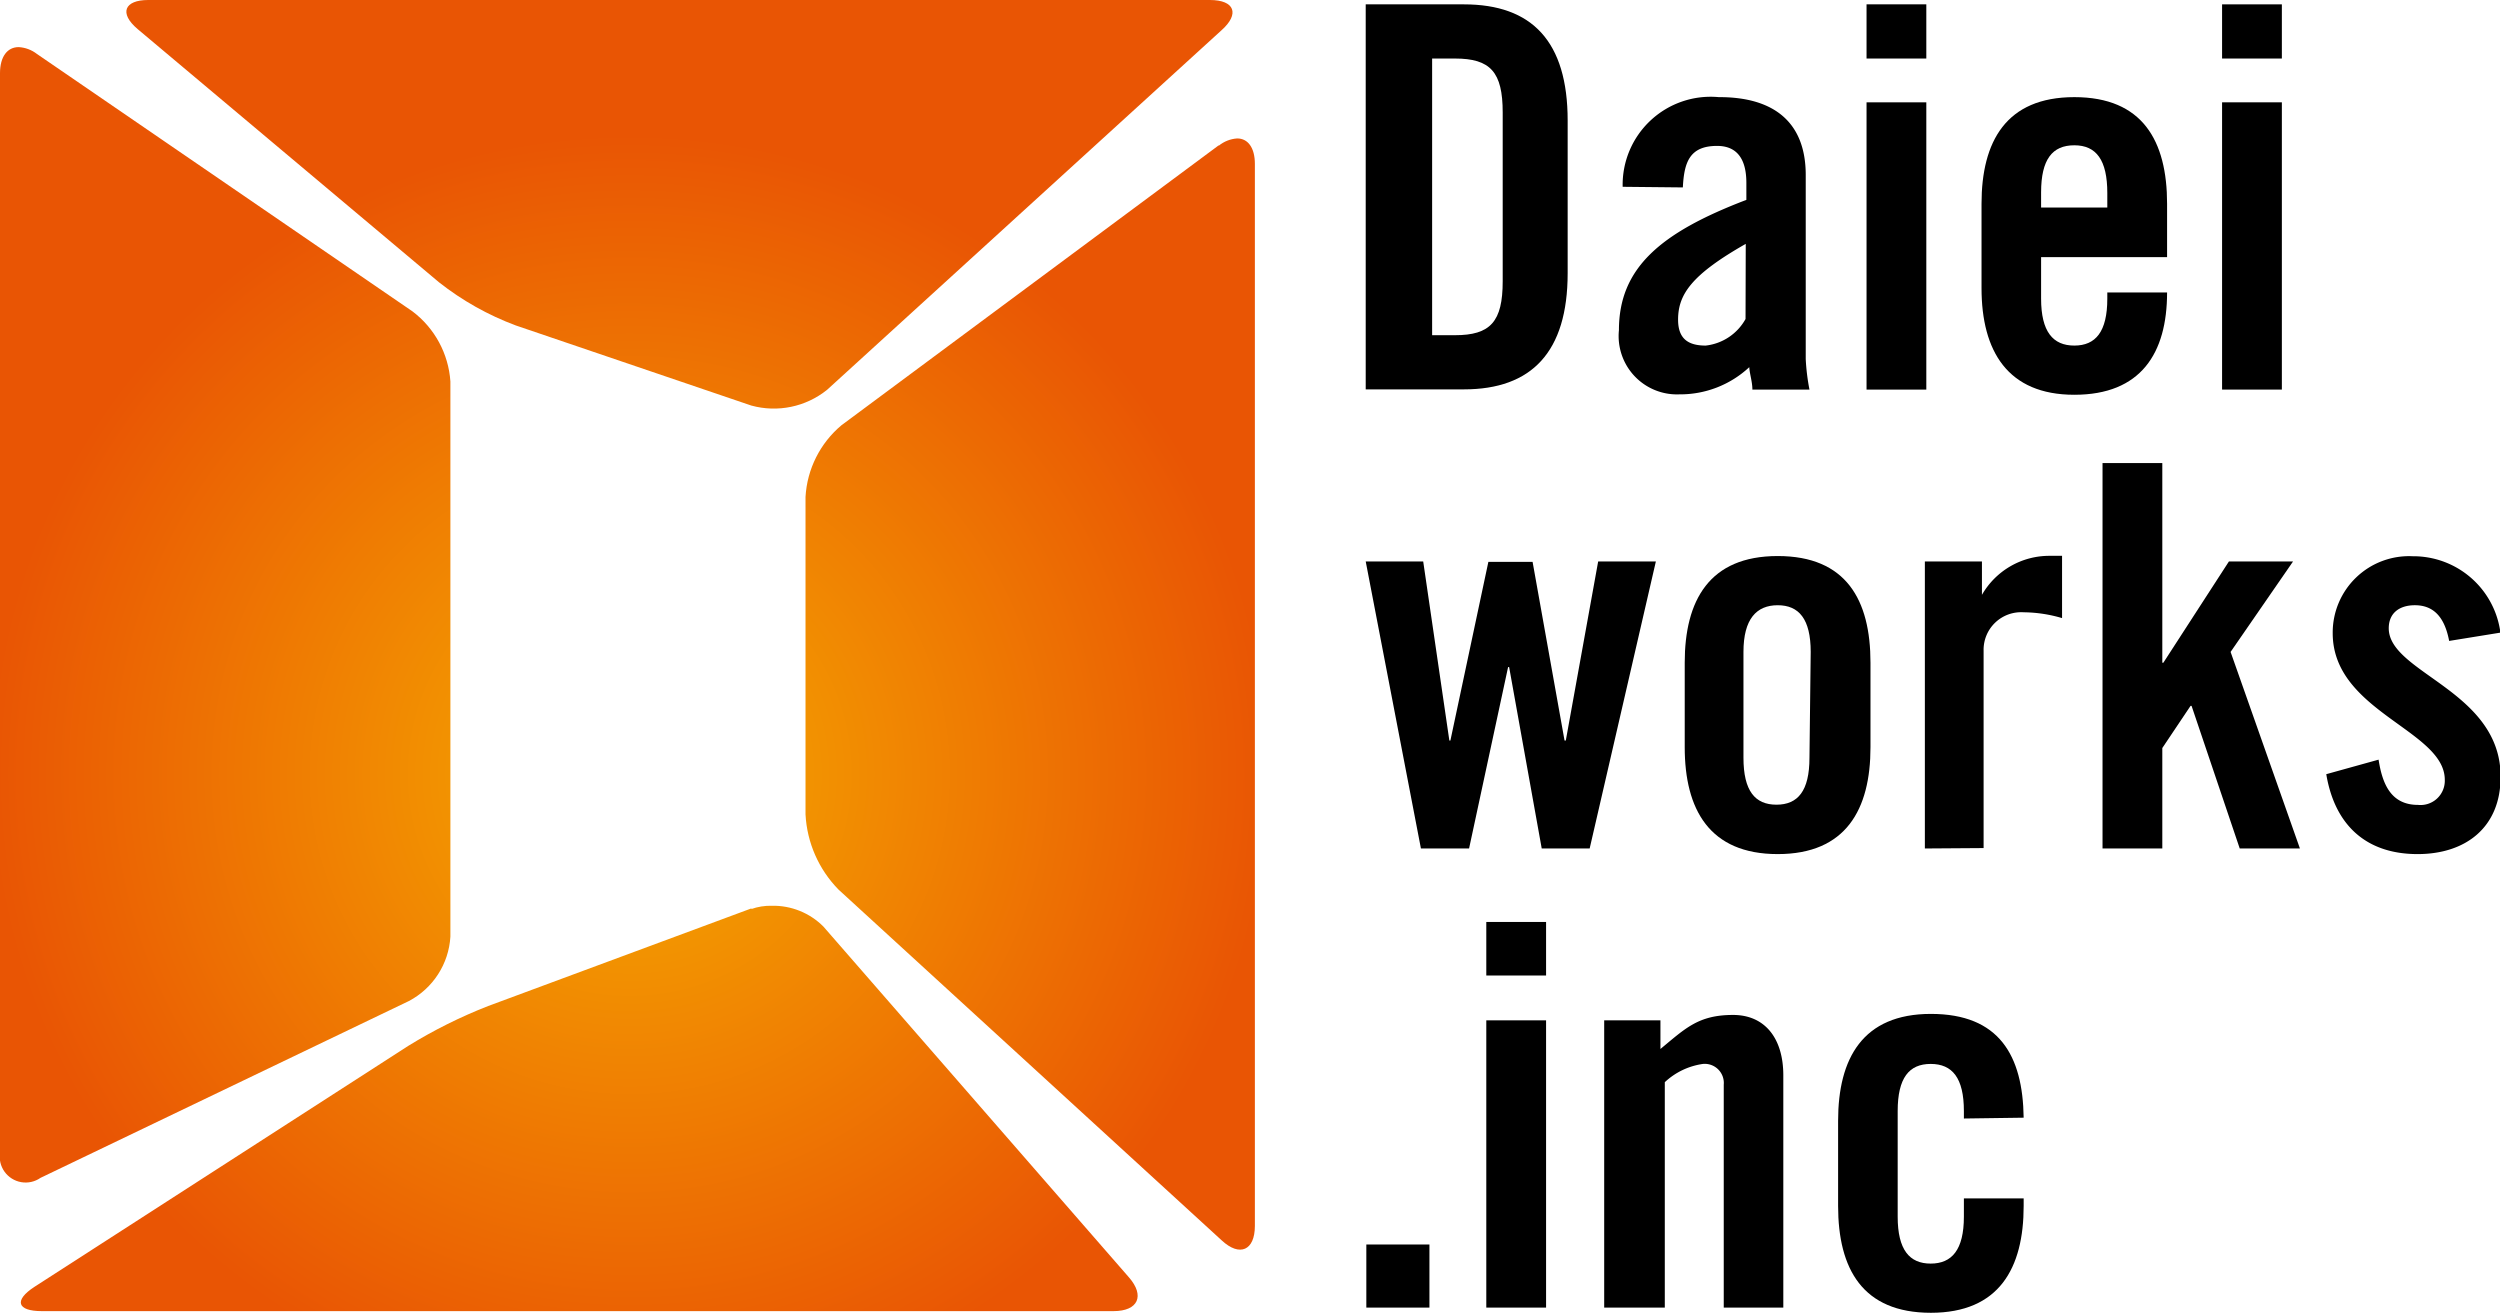
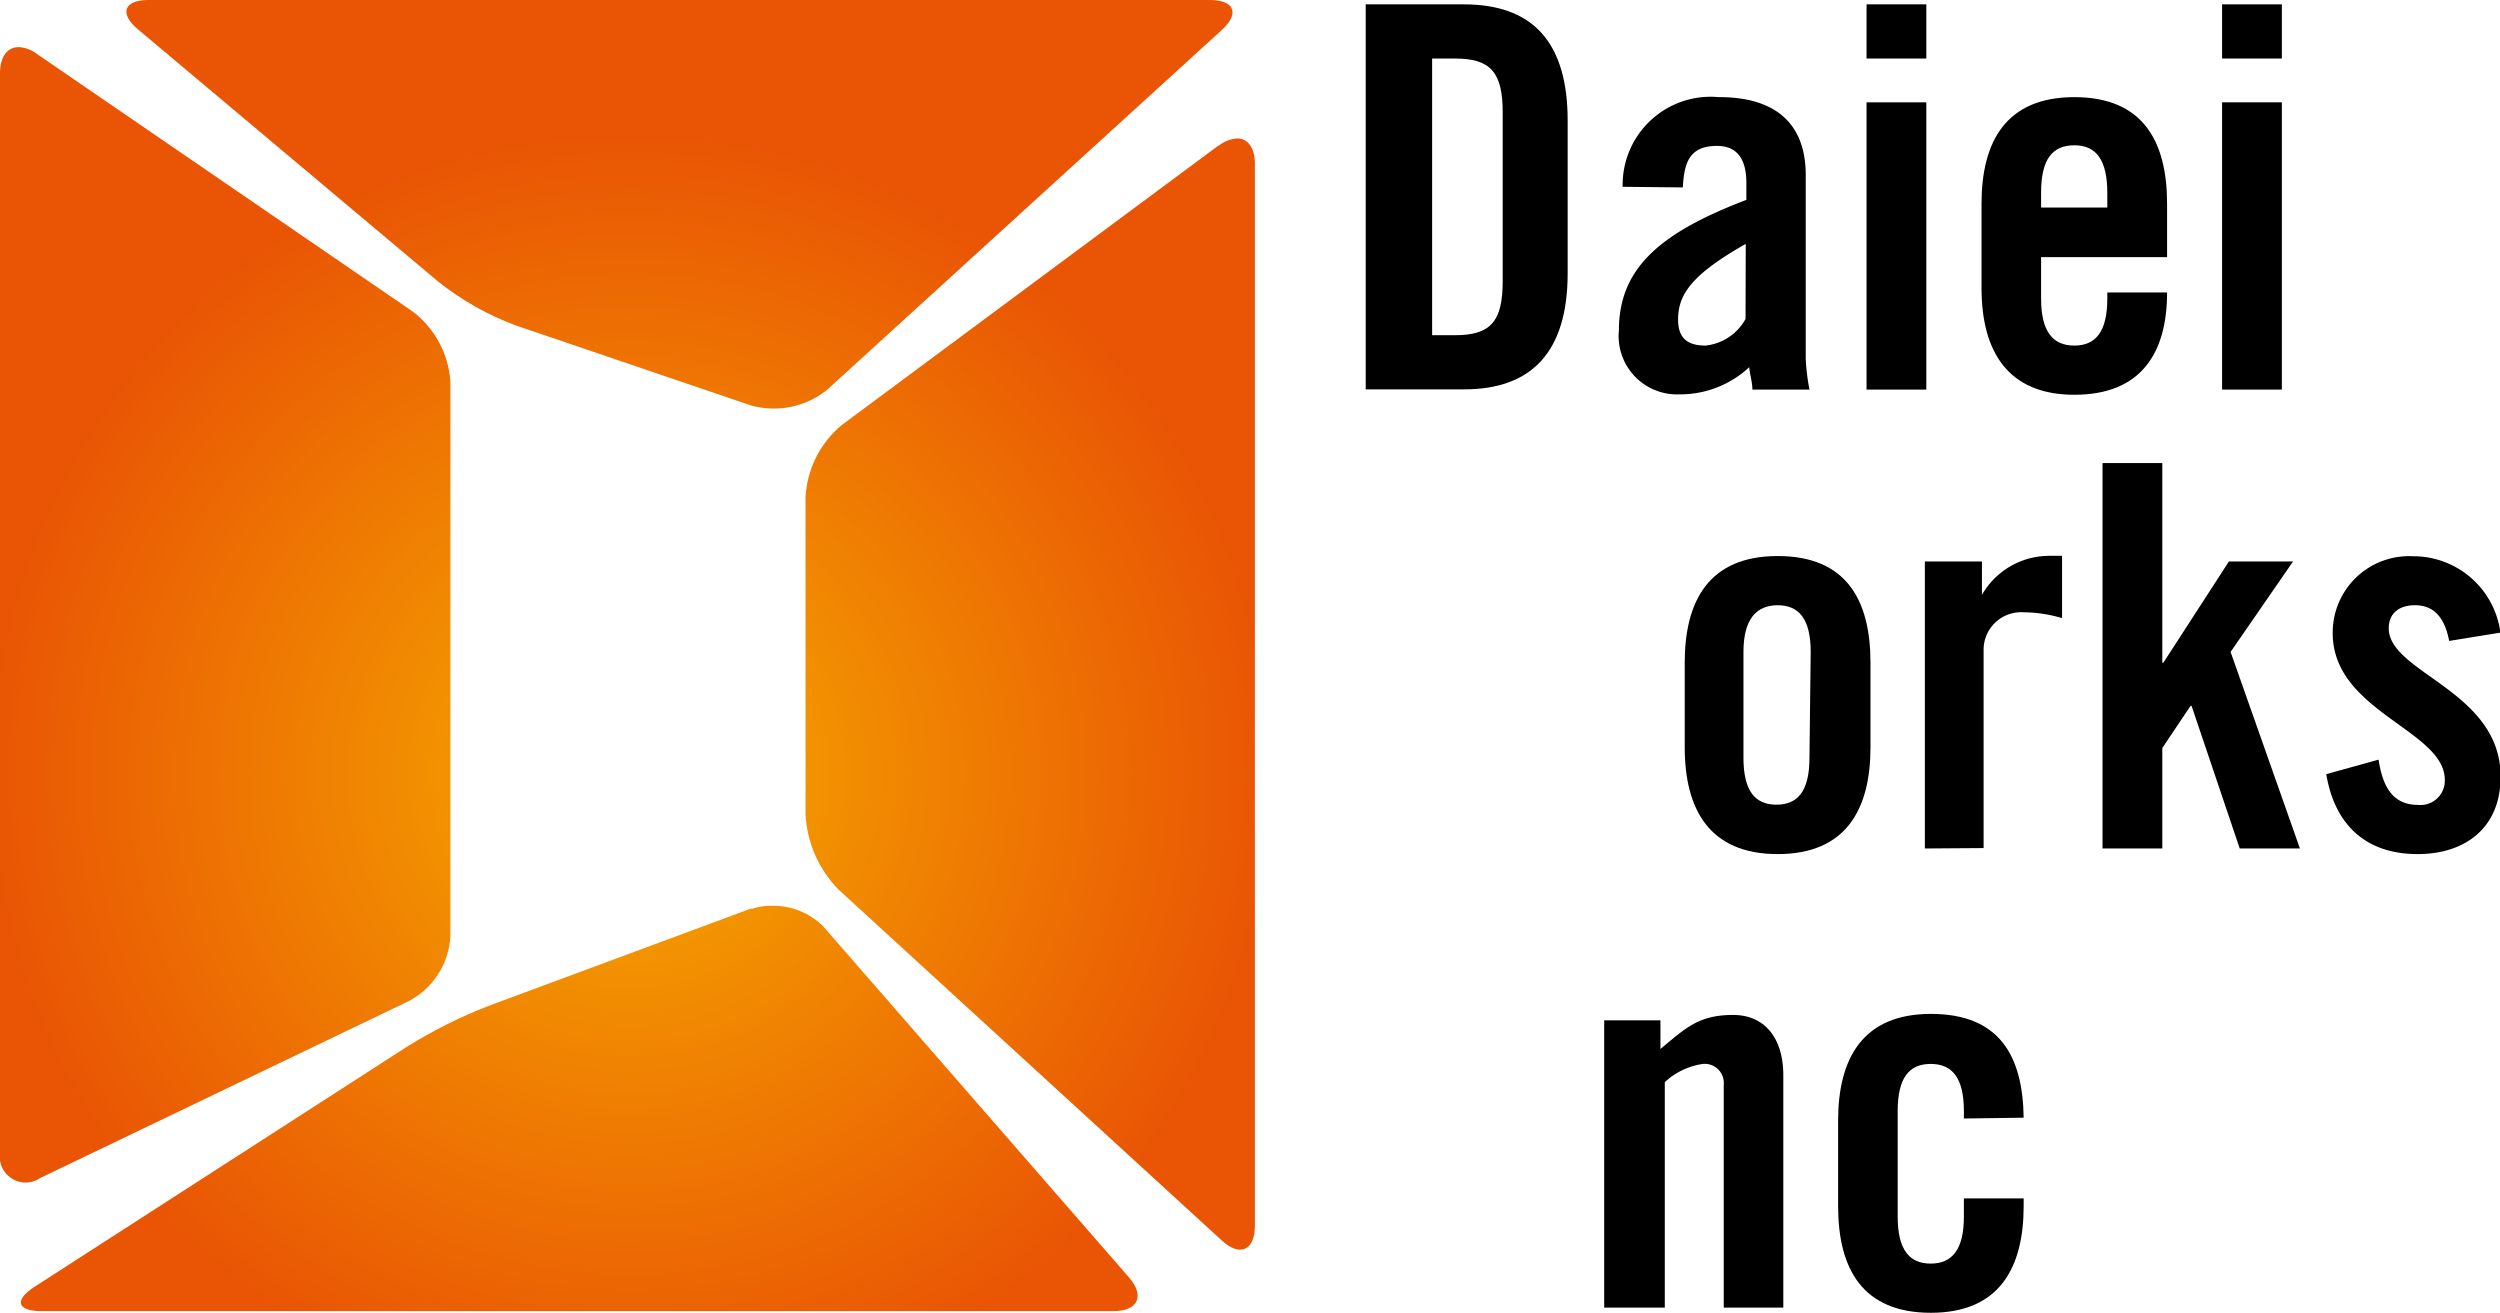
<svg xmlns="http://www.w3.org/2000/svg" width="120.45" height="63.25" viewBox="0 0 120.45 63.25">
  <defs>
    <style>.cls-1{fill:none;}.cls-2{clip-path:url(#clip-path);}.cls-3{fill:url(#radial-gradient);}</style>
    <clipPath id="clip-path">
      <path class="cls-1" d="M36.22,43.76l-12.7,4.71a24,24,0,0,0-3.85,1.92L1.66,62c-1,.65-.84,1.17.35,1.17H53.65c1.19,0,1.52-.74.74-1.63L39.67,44.64a3.41,3.41,0,0,0-2.48-1,2.75,2.75,0,0,0-1,.16M58.72,7,40.54,20.49a4.87,4.87,0,0,0-1.73,3.45v15.3a5.59,5.59,0,0,0,1.59,3.62l18.46,16.9c.87.81,1.6.49,1.6-.7V7.9c0-.79-.34-1.23-.85-1.23a1.56,1.56,0,0,0-.89.35M0,3.53v52a1.25,1.25,0,0,0,1.95,1.22l17.75-8.52a3.76,3.76,0,0,0,2-3.1V18.38A4.62,4.62,0,0,0,19.87,15L1.78,2.6a1.58,1.58,0,0,0-.88-.33C.36,2.27,0,2.72,0,3.53M7.14,0C6,0,5.72.63,6.63,1.4L21.15,13.6a13.75,13.75,0,0,0,3.7,2.08L36.2,19.54a4.09,4.09,0,0,0,3.65-.76l19-17.32C59.74.67,59.49,0,58.29,0Z" />
    </clipPath>
    <radialGradient id="radial-gradient" cx="48.52" cy="-4943.29" r="2.52" gradientTransform="matrix(12.25, 0, 0, -12.25, -564.03, -60517.78)" gradientUnits="userSpaceOnUse">
      <stop offset="0" stop-color="#f6aa00" />
      <stop offset="1" stop-color="#e95504" />
    </radialGradient>
  </defs>
  <title>logo_small</title>
  <g id="レイヤー_2" data-name="レイヤー 2">
    <g id="フッター">
      <path d="M65.8.21h4.73c3.29,0,5,1.79,5,5.6v7.35c0,3.81-1.74,5.6-5,5.6H65.8ZM69,16.15h1.1c1.71,0,2.3-.65,2.3-2.6V5.42c0-1.95-.59-2.6-2.3-2.6H69Z" />
      <path d="M78.18,9a4.24,4.24,0,0,1,4.63-4.32C85.49,4.67,87,5.91,87,8.43V17.3a10.46,10.46,0,0,0,.18,1.47H84.43c0-.38-.13-.74-.15-1.08A4.88,4.88,0,0,1,80.91,19,2.81,2.81,0,0,1,78,15.91c0-3,2-4.7,6.14-6.28V8.81c0-1.16-.46-1.78-1.41-1.78-1.32,0-1.59.78-1.65,2Zm5.93,2.75c-2.62,1.49-3.26,2.44-3.26,3.65,0,.9.46,1.25,1.33,1.25a2.51,2.51,0,0,0,1.92-1.28Z" />
      <path d="M89.93.21h2.88V2.82H89.93Zm0,4.72h2.88V18.77H89.93Z" />
      <path d="M104.41,12.39H98.34v2c0,1.59.57,2.26,1.6,2.26s1.59-.67,1.59-2.26v-.3h2.88c0,2.93-1.26,4.93-4.47,4.93s-4.47-2.1-4.47-5.14V9.82c0-3,1.18-5.14,4.47-5.14s4.47,2.1,4.47,5.14ZM101.53,10V9.3C101.53,7.71,101,7,99.94,7s-1.6.68-1.6,2.27V10Z" />
      <path d="M107.06.21h2.88V2.82h-2.88Zm0,4.72h2.88V18.77h-2.88Z" />
-       <polygon points="71.71 27.07 73.84 27.07 75.38 35.68 75.44 35.68 77 27.05 79.78 27.05 76.59 40.88 74.28 40.88 72.71 32.14 72.66 32.14 70.78 40.88 68.46 40.88 65.8 27.05 68.57 27.05 69.83 35.68 69.88 35.68 71.71 27.07" />
      <path d="M81.17,31.93c0-3,1.18-5.14,4.48-5.14s4.47,2.11,4.47,5.14V36c0,3-1.18,5.15-4.47,5.15S81.17,39,81.17,36Zm6.07-.52c0-1.59-.57-2.25-1.59-2.25S84,29.82,84,31.41v5.1c0,1.6.56,2.26,1.59,2.26s1.59-.66,1.59-2.26Z" />
      <path d="M92.74,40.88V27.05h2.75v1.61h0a3.74,3.74,0,0,1,3.27-1.88h.59v3a6.71,6.71,0,0,0-1.85-.28,1.81,1.81,0,0,0-1.93,1.85v9.51Z" />
      <polygon points="107.47 31.41 110.81 40.88 107.91 40.88 105.59 34.01 105.54 34.01 104.18 36.04 104.18 40.88 101.3 40.88 101.3 22.31 104.18 22.31 104.18 31.93 104.23 31.93 107.39 27.05 110.48 27.05 107.47 31.41" />
      <path d="M118,30.88c-.21-1.11-.72-1.72-1.65-1.72-.75,0-1.26.38-1.26,1.11,0,2.16,5.39,3,5.39,7.15,0,2.46-1.7,3.73-4,3.73-2.52,0-4-1.44-4.4-3.85l2.52-.7c.18,1.16.59,2.18,1.9,2.18a1.17,1.17,0,0,0,1.29-1.21c0-2.39-5.4-3.28-5.4-7.06a3.68,3.68,0,0,1,3.86-3.71,4.23,4.23,0,0,1,4.22,3.68Z" />
-       <rect x="65.83" y="59.96" width="3.04" height="3.04" />
-       <path d="M71.61,44.42h2.88V47H71.61Zm0,4.74h2.88V63H71.61Z" />
      <path d="M77.29,63V49.16H80v1.38c1.21-1,1.83-1.64,3.5-1.64,1.52,0,2.42,1.11,2.42,2.91V63H83.05V52.26a.92.92,0,0,0-1-1,3.37,3.37,0,0,0-1.84.88V63Z" />
      <path d="M94.62,53.89v-.36c0-1.6-.56-2.27-1.6-2.27s-1.59.67-1.59,2.27v5.09c0,1.6.57,2.26,1.59,2.26s1.6-.66,1.6-2.26v-.88H97.5v.36c0,3-1.18,5.15-4.47,5.15s-4.47-2.11-4.47-5.15V54c0-3,1.18-5.15,4.47-5.15s4.43,2,4.47,5Z" />
      <g class="cls-2">
        <rect class="cls-3" width="60.46" height="63.18" />
      </g>
    </g>
  </g>
</svg>